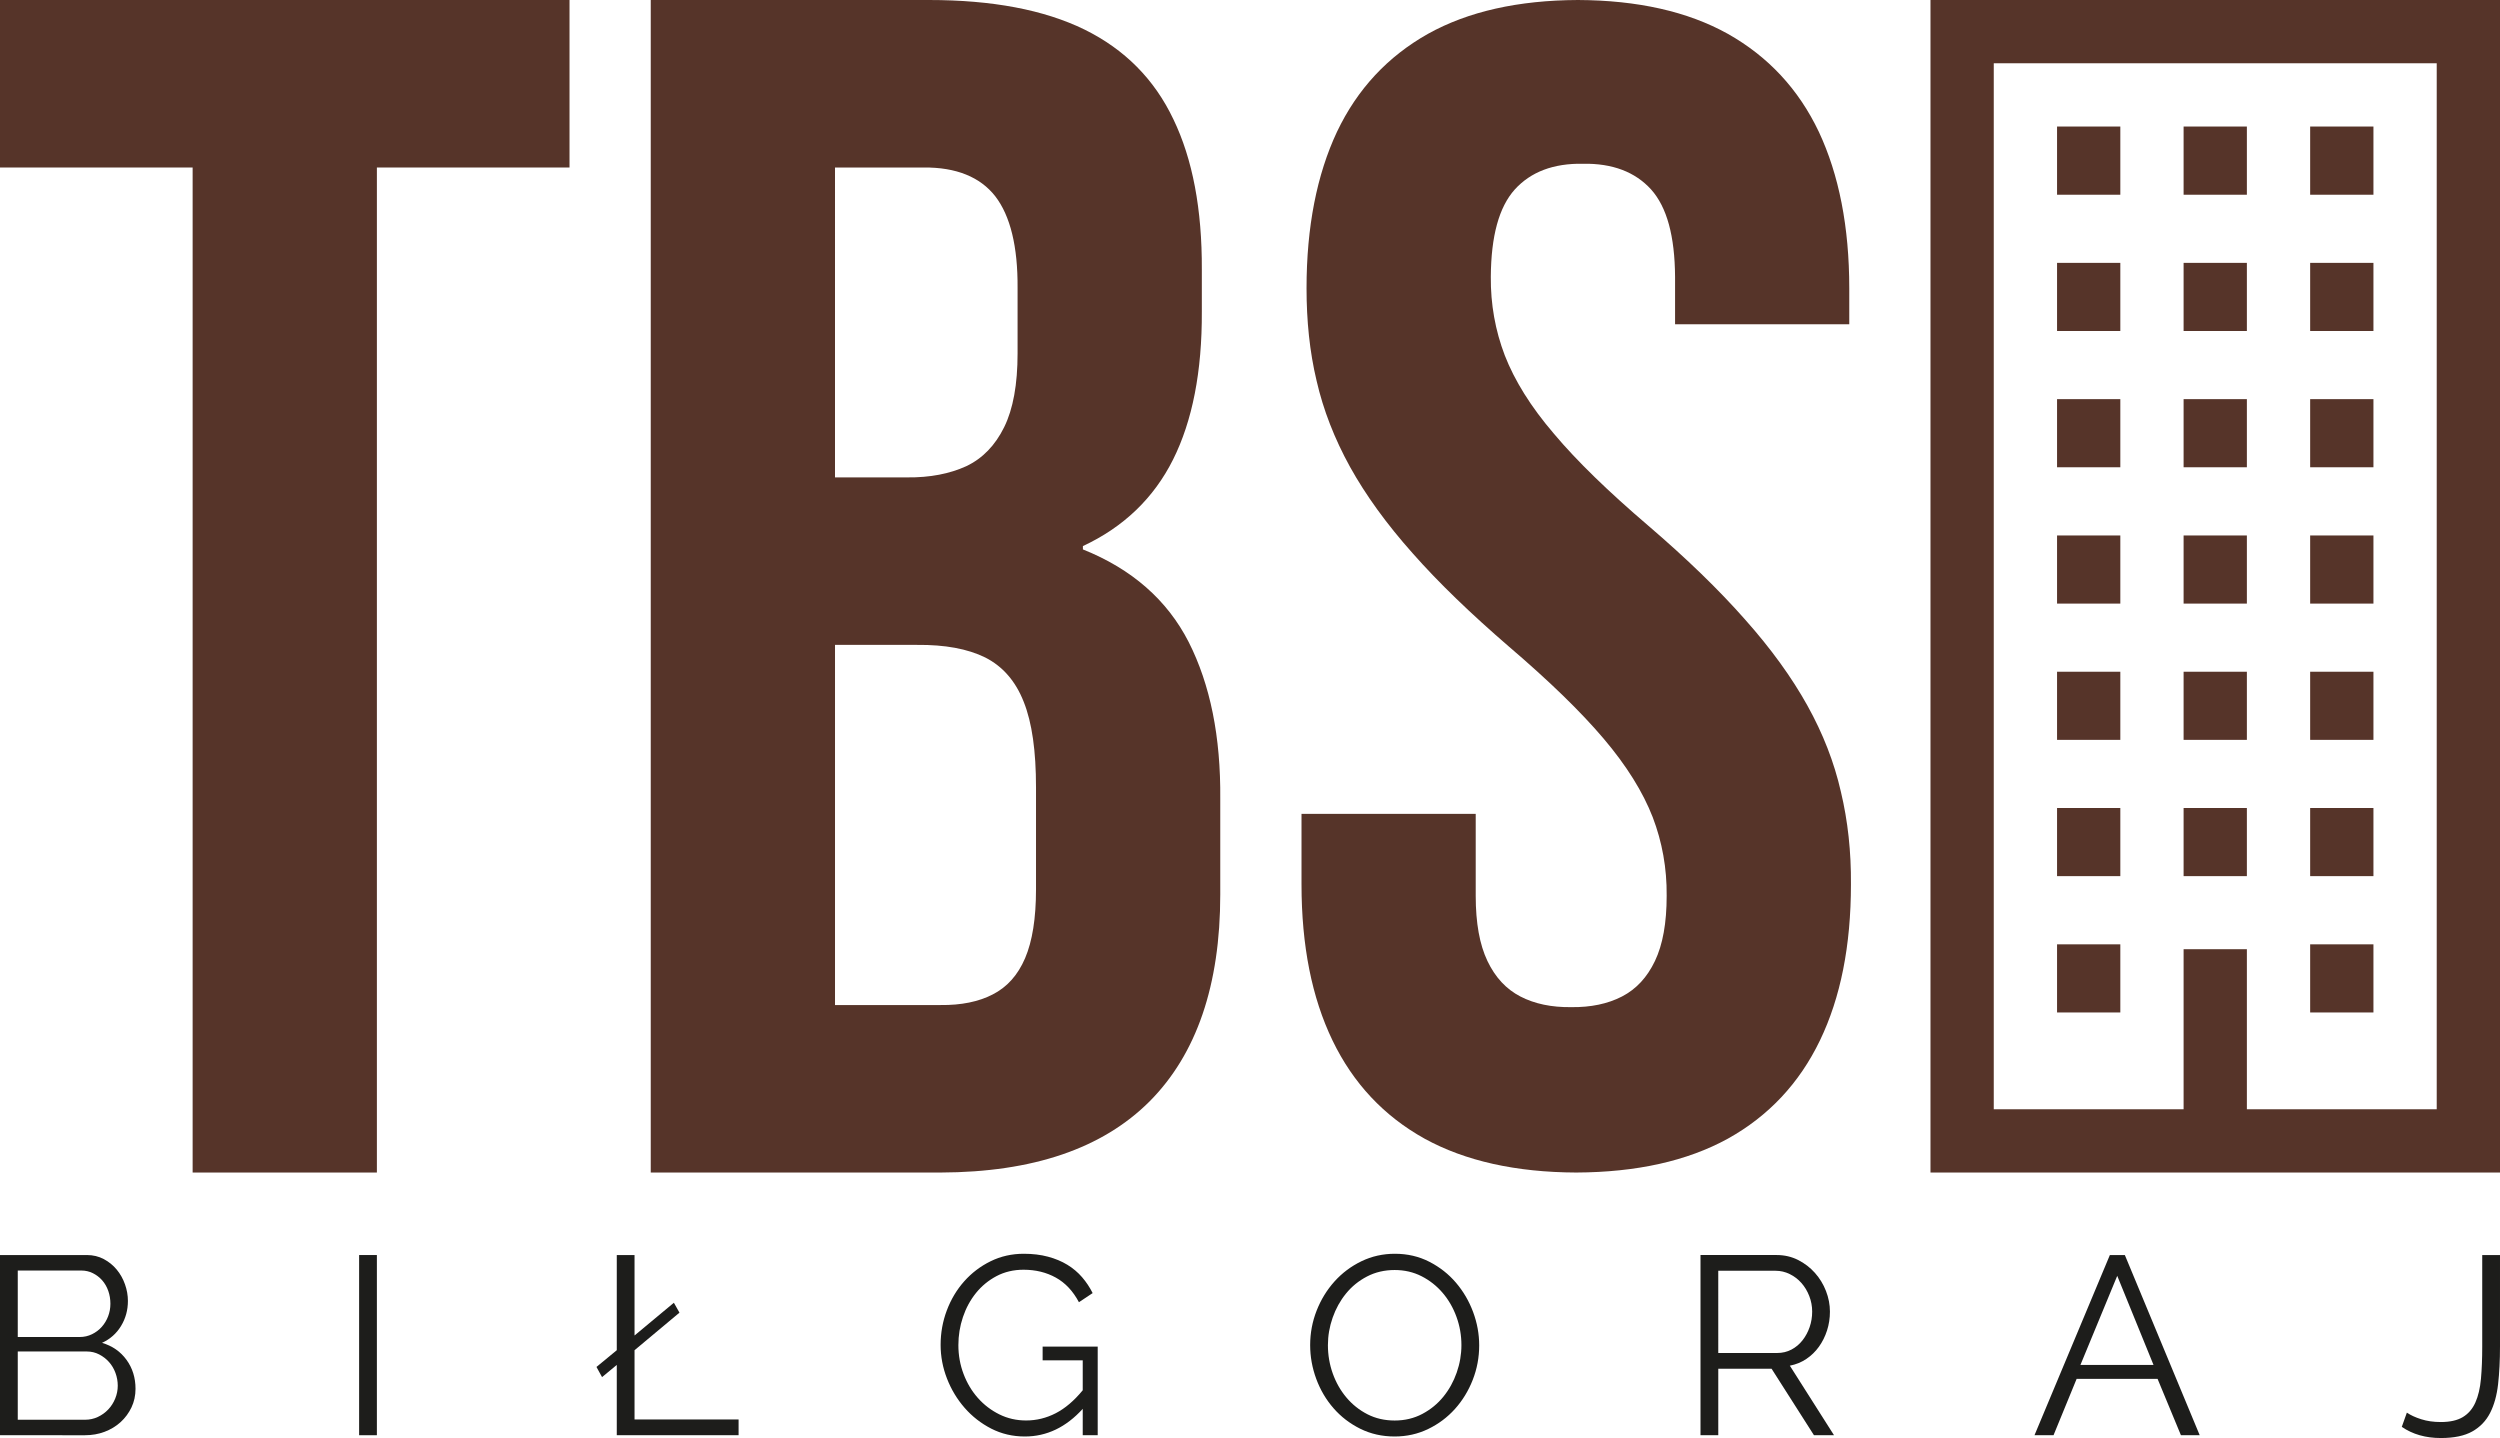
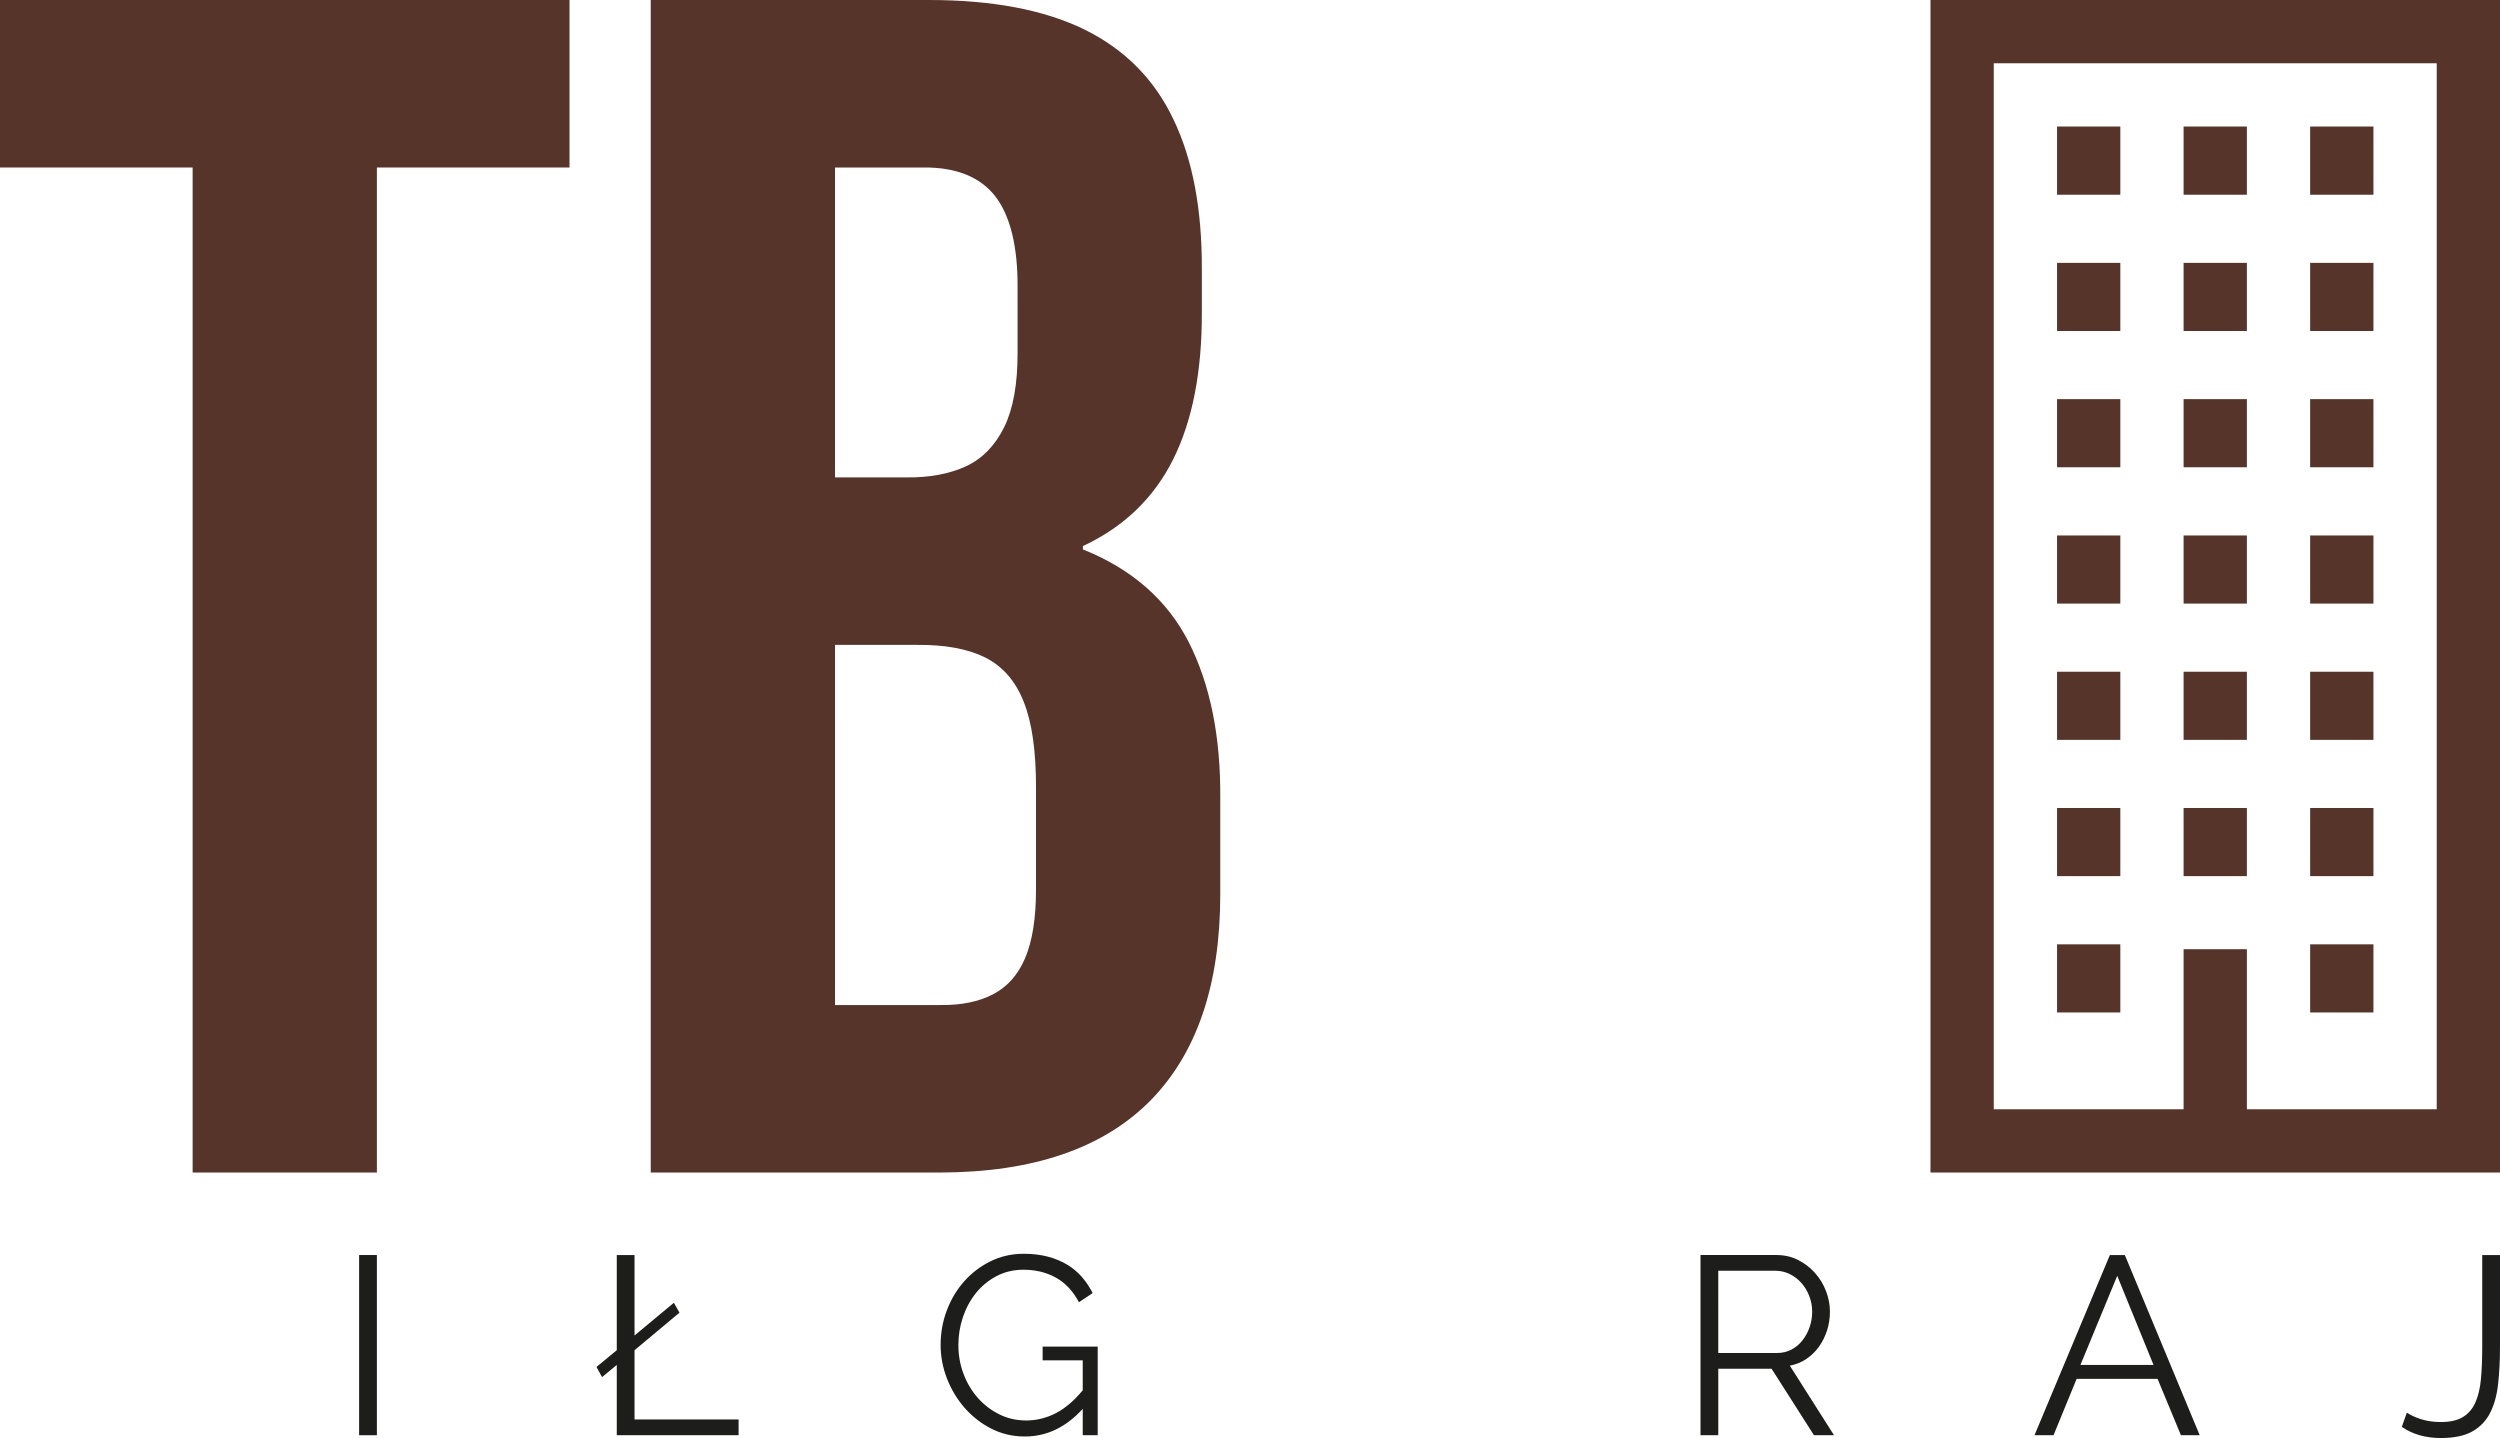
<svg xmlns="http://www.w3.org/2000/svg" version="1.1" id="Warstwa_1" x="0px" y="0px" width="306.541px" height="176.325px" viewBox="0 0 306.541 176.325" enable-background="new 0 0 306.541 176.325" xml:space="preserve">
  <g>
-     <path fill="#563429" d="M160.203,35.34c0,3.982,0.377,7.764,1.232,11.345c0.821,3.581,2.19,7.095,4.107,10.576   c1.917,3.447,4.45,6.96,7.668,10.575c3.184,3.615,7.154,7.43,11.845,11.479c4.895,4.184,8.763,7.932,11.57,11.245   c2.841,3.347,4.826,6.56,6.024,9.639c1.163,3.045,1.745,6.258,1.712,9.638c0,3.347-0.479,5.99-1.438,7.999   c-0.958,2.008-2.293,3.446-4.039,4.351c-1.746,0.903-3.834,1.339-6.23,1.305c-2.396,0.034-4.483-0.401-6.229-1.305   c-1.746-0.904-3.081-2.343-4.04-4.351c-0.958-2.009-1.438-4.652-1.438-7.999v-10.04h-21.36v8.635c0,7.529,1.267,13.889,3.8,19.143   s6.299,9.271,11.297,12.048c4.997,2.744,11.193,4.117,18.587,4.15c7.395-0.033,13.59-1.406,18.588-4.15   c4.998-2.777,8.764-6.794,11.297-12.048s3.8-11.613,3.8-19.143c0.034-3.982-0.377-7.765-1.232-11.346   c-0.822-3.614-2.191-7.128-4.108-10.575c-1.917-3.447-4.45-6.961-7.668-10.575c-3.184-3.615-7.12-7.43-11.844-11.479   c-4.895-4.184-8.763-7.932-11.57-11.278c-2.841-3.313-4.826-6.526-6.024-9.605c-1.164-3.045-1.746-6.292-1.712-9.638   c0.034-4.987,0.993-8.534,2.944-10.709c1.951-2.142,4.724-3.213,8.353-3.146c3.628-0.067,6.401,1.004,8.353,3.146   c1.95,2.175,2.909,5.723,2.943,10.709v5.823h21.36V35.34c0-7.53-1.267-13.922-3.731-19.176c-2.498-5.254-6.229-9.237-11.159-12.015   C206.93,1.406,200.802,0.033,193.477,0c-7.326,0.033-13.453,1.406-18.383,4.149c-4.93,2.778-8.66,6.76-11.159,12.015   C161.47,21.418,160.203,27.811,160.203,35.34L160.203,35.34z" />
    <path fill="#563429" d="M113.887,0H79.792v143.772h35.532c11.331-0.034,19.854-2.944,25.64-8.729   c5.75-5.785,8.66-14.24,8.66-25.365V97.971c0.069-7.634-1.232-14.035-3.868-19.238c-2.636-5.169-6.983-8.969-12.974-11.365v-0.411   c4.998-2.328,8.695-5.888,11.057-10.612c2.362-4.724,3.56-10.783,3.525-18.143v-5.135c0.035-7.394-1.129-13.556-3.491-18.451   c-2.328-4.895-5.957-8.558-10.886-10.988C128.024,1.198,121.657,0,113.887,0L113.887,0L113.887,0z M113.271,20.539   c3.971-0.035,6.915,1.164,8.763,3.525c1.848,2.396,2.773,6.162,2.738,11.263v8.01c0,3.8-0.547,6.812-1.643,9.037   c-1.095,2.225-2.636,3.834-4.655,4.792c-2.02,0.924-4.45,1.403-7.257,1.37h-8.832V20.539H113.271L113.271,20.539z M112.449,79.075   c3.423-0.034,6.196,0.479,8.353,1.541c2.157,1.095,3.731,2.91,4.724,5.443c1.027,2.567,1.506,6.059,1.506,10.475v12.528   c0,3.526-0.445,6.333-1.335,8.421c-0.89,2.088-2.225,3.561-3.971,4.45c-1.712,0.89-3.868,1.335-6.401,1.301h-12.939V79.075H112.449   L112.449,79.075z" />
    <polygon fill="#563429" points="0,20.539 23.62,20.539 23.62,143.772 46.212,143.772 46.212,20.539 69.832,20.539 69.832,0 0,0    0,20.539  " />
    <path fill-rule="evenodd" clip-rule="evenodd" fill="#563429" d="M283.263,32.229h7.76v8.356h-7.76V32.229L283.263,32.229z    M283.263,115.788h7.76v8.355h-7.76V115.788L283.263,115.788z M252.228,115.788h7.759v8.355h-7.759V115.788L252.228,115.788z    M283.263,99.076h7.76v8.356h-7.76V99.076L283.263,99.076z M267.745,99.076h7.759v8.356h-7.759V99.076L267.745,99.076z    M252.228,99.076h7.759v8.356h-7.759V99.076L252.228,99.076z M283.263,82.364h7.76v8.356h-7.76V82.364L283.263,82.364z    M267.745,82.364h7.759v8.356h-7.759V82.364L267.745,82.364z M252.228,82.364h7.759v8.356h-7.759V82.364L252.228,82.364z    M283.263,65.653h7.76v8.356h-7.76V65.653L283.263,65.653z M267.745,65.653h7.759v8.356h-7.759V65.653L267.745,65.653z    M252.228,65.653h7.759v8.356h-7.759V65.653L252.228,65.653z M283.263,48.941h7.76v8.356h-7.76V48.941L283.263,48.941z    M267.745,48.941h7.759v8.356h-7.759V48.941L267.745,48.941z M252.228,48.941h7.759v8.356h-7.759V48.941L252.228,48.941z    M267.745,32.229h7.759v8.356h-7.759V32.229L267.745,32.229z M252.228,32.229h7.759v8.356h-7.759V32.229L252.228,32.229z    M283.263,15.518h7.76v8.356h-7.76V15.518L283.263,15.518z M267.745,15.518h7.759v8.356h-7.759V15.518L267.745,15.518z    M252.228,15.518h7.759v8.356h-7.759V15.518L252.228,15.518z M267.745,116.385h7.759v19.629h23.278V7.759h-54.314v128.255h23.277   V116.385L267.745,116.385z M236.709,0h69.832v143.772h-69.832V0L236.709,0z" />
    <path fill="#1D1D1B" d="M295.121,173.213c0.456,0.311,1.042,0.581,1.758,0.809c0.716,0.229,1.52,0.343,2.411,0.343   c1.121,0,2.018-0.202,2.692-0.606c0.674-0.405,1.188-1.002,1.54-1.79s0.581-1.758,0.685-2.909s0.155-2.464,0.155-3.937v-11.234   h2.179v11.234c0,1.681-0.078,3.21-0.233,4.59s-0.482,2.557-0.98,3.532c-0.497,0.975-1.224,1.731-2.178,2.271   c-0.955,0.539-2.24,0.81-3.859,0.81c-1.867,0-3.464-0.457-4.792-1.37L295.121,173.213L295.121,173.213z" />
    <path fill="#1D1D1B" d="M258.705,153.888h1.836l9.18,22.095h-2.303l-2.863-6.908h-9.927l-2.832,6.908h-2.334L258.705,153.888   L258.705,153.888z M264.057,167.362l-4.449-10.923l-4.513,10.923H264.057L264.057,167.362z" />
    <path fill="#1D1D1B" d="M208.509,175.982v-22.095h9.335c0.955,0,1.831,0.203,2.63,0.607s1.488,0.934,2.069,1.587   s1.032,1.395,1.354,2.225c0.322,0.83,0.482,1.67,0.482,2.521c0,0.81-0.119,1.582-0.357,2.318c-0.239,0.737-0.57,1.4-0.996,1.992   c-0.426,0.591-0.938,1.089-1.54,1.493c-0.602,0.405-1.276,0.68-2.023,0.825l5.415,8.526h-2.458l-5.197-8.153h-6.535v8.153H208.509   L208.509,175.982z M210.687,165.899h7.22c0.644,0,1.229-0.14,1.759-0.42c0.528-0.28,0.979-0.658,1.354-1.136   c0.373-0.477,0.664-1.017,0.871-1.618c0.208-0.602,0.312-1.234,0.312-1.898c0-0.663-0.119-1.302-0.358-1.913   c-0.238-0.612-0.56-1.146-0.965-1.603c-0.404-0.457-0.881-0.82-1.432-1.09c-0.549-0.27-1.125-0.404-1.727-0.404h-7.033V165.899   L210.687,165.899z" />
-     <path fill="#1D1D1B" d="M171.009,176.138c-1.535,0-2.94-0.316-4.217-0.949c-1.275-0.633-2.37-1.473-3.282-2.521   c-0.913-1.047-1.619-2.245-2.117-3.594c-0.497-1.349-0.746-2.729-0.746-4.139c0-1.474,0.265-2.884,0.793-4.232   c0.529-1.349,1.261-2.541,2.194-3.579c0.934-1.037,2.033-1.861,3.299-2.474s2.635-0.918,4.107-0.918c1.535,0,2.94,0.327,4.217,0.98   c1.275,0.653,2.365,1.509,3.267,2.567c0.903,1.058,1.604,2.256,2.102,3.594c0.497,1.338,0.746,2.702,0.746,4.093   c0,1.473-0.265,2.883-0.793,4.231c-0.529,1.349-1.256,2.536-2.179,3.563s-2.018,1.846-3.283,2.458S172.481,176.138,171.009,176.138   L171.009,176.138z M162.824,164.936c0,1.203,0.197,2.359,0.592,3.47c0.394,1.109,0.954,2.095,1.68,2.956   c0.727,0.861,1.588,1.546,2.583,2.054c0.996,0.508,2.105,0.763,3.33,0.763c1.245,0,2.375-0.271,3.392-0.81s1.878-1.244,2.583-2.116   c0.706-0.871,1.25-1.856,1.634-2.956s0.576-2.22,0.576-3.36c0-1.204-0.202-2.36-0.607-3.47c-0.404-1.11-0.97-2.091-1.695-2.941   c-0.727-0.851-1.588-1.529-2.583-2.038c-0.996-0.508-2.096-0.763-3.299-0.763c-1.245,0-2.375,0.265-3.393,0.794   c-1.016,0.529-1.877,1.229-2.582,2.101c-0.706,0.871-1.25,1.856-1.634,2.956S162.824,163.794,162.824,164.936L162.824,164.936z" />
    <path fill="#1D1D1B" d="M132.763,172.746c-2.054,2.261-4.419,3.392-7.095,3.392c-1.494,0-2.868-0.321-4.124-0.964   c-1.255-0.644-2.344-1.494-3.268-2.552c-0.923-1.059-1.644-2.257-2.163-3.595s-0.778-2.713-0.778-4.123   c0-1.474,0.254-2.884,0.762-4.232s1.219-2.536,2.132-3.563c0.913-1.026,1.991-1.846,3.236-2.458   c1.245-0.612,2.604-0.918,4.077-0.918c1.079,0,2.064,0.119,2.956,0.358c0.892,0.238,1.686,0.57,2.381,0.995   c0.695,0.426,1.296,0.934,1.805,1.525c0.508,0.591,0.939,1.239,1.292,1.944l-1.681,1.12c-0.726-1.369-1.67-2.375-2.832-3.018   c-1.162-0.644-2.479-0.966-3.952-0.966c-1.224,0-2.329,0.26-3.314,0.778c-0.985,0.519-1.825,1.209-2.521,2.069   c-0.695,0.861-1.229,1.847-1.603,2.956c-0.374,1.11-0.56,2.257-0.56,3.439c0,1.244,0.213,2.427,0.638,3.547   c0.425,1.12,1.011,2.101,1.758,2.941c0.747,0.84,1.624,1.509,2.63,2.007c1.006,0.498,2.1,0.747,3.283,0.747   c1.266,0,2.474-0.296,3.625-0.887c1.151-0.592,2.256-1.53,3.314-2.816v-3.672h-4.917v-1.681h6.753v10.86h-1.836V172.746   L132.763,172.746z" />
    <polygon fill="#1D1D1B" points="75.627,175.982 75.627,167.362 73.822,168.856 73.137,167.611 75.627,165.558 75.627,153.888    77.805,153.888 77.805,163.753 82.628,159.738 83.313,160.952 77.805,165.558 77.805,174.053 90.563,174.053 90.563,175.982    75.627,175.982  " />
    <polygon fill="#1D1D1B" points="44.034,175.982 44.034,153.888 46.212,153.888 46.212,175.982 44.034,175.982  " />
-     <path fill="#1D1D1B" d="M16.617,170.287c0,0.83-0.166,1.593-0.498,2.288c-0.332,0.694-0.778,1.296-1.338,1.805   c-0.56,0.508-1.214,0.902-1.96,1.183s-1.545,0.42-2.396,0.42H0v-22.095h10.643c0.768,0,1.463,0.166,2.085,0.498   c0.623,0.332,1.151,0.763,1.587,1.292c0.436,0.528,0.773,1.13,1.011,1.805c0.239,0.674,0.358,1.354,0.358,2.038   c0,1.12-0.28,2.142-0.841,3.065c-0.56,0.923-1.338,1.612-2.333,2.069c1.265,0.373,2.267,1.068,3.003,2.085   S16.617,168.939,16.617,170.287L16.617,170.287z M2.178,155.786v8.153h7.593c0.54,0,1.043-0.114,1.51-0.342   c0.466-0.229,0.866-0.529,1.198-0.903c0.332-0.373,0.591-0.804,0.778-1.291c0.187-0.487,0.28-1.001,0.28-1.54   c0-0.561-0.088-1.09-0.264-1.588c-0.177-0.497-0.426-0.928-0.747-1.291c-0.322-0.363-0.7-0.653-1.136-0.871   c-0.436-0.218-0.913-0.327-1.432-0.327H2.178L2.178,155.786z M14.439,169.914c0-0.539-0.093-1.063-0.28-1.571   c-0.187-0.509-0.451-0.954-0.793-1.338c-0.342-0.384-0.747-0.695-1.213-0.934c-0.467-0.239-0.97-0.358-1.509-0.358H2.178v8.371   h8.247c0.56,0,1.084-0.114,1.571-0.342c0.487-0.229,0.913-0.534,1.276-0.919c0.363-0.384,0.648-0.829,0.855-1.338   C14.335,170.978,14.439,170.454,14.439,169.914L14.439,169.914z" />
  </g>
</svg>